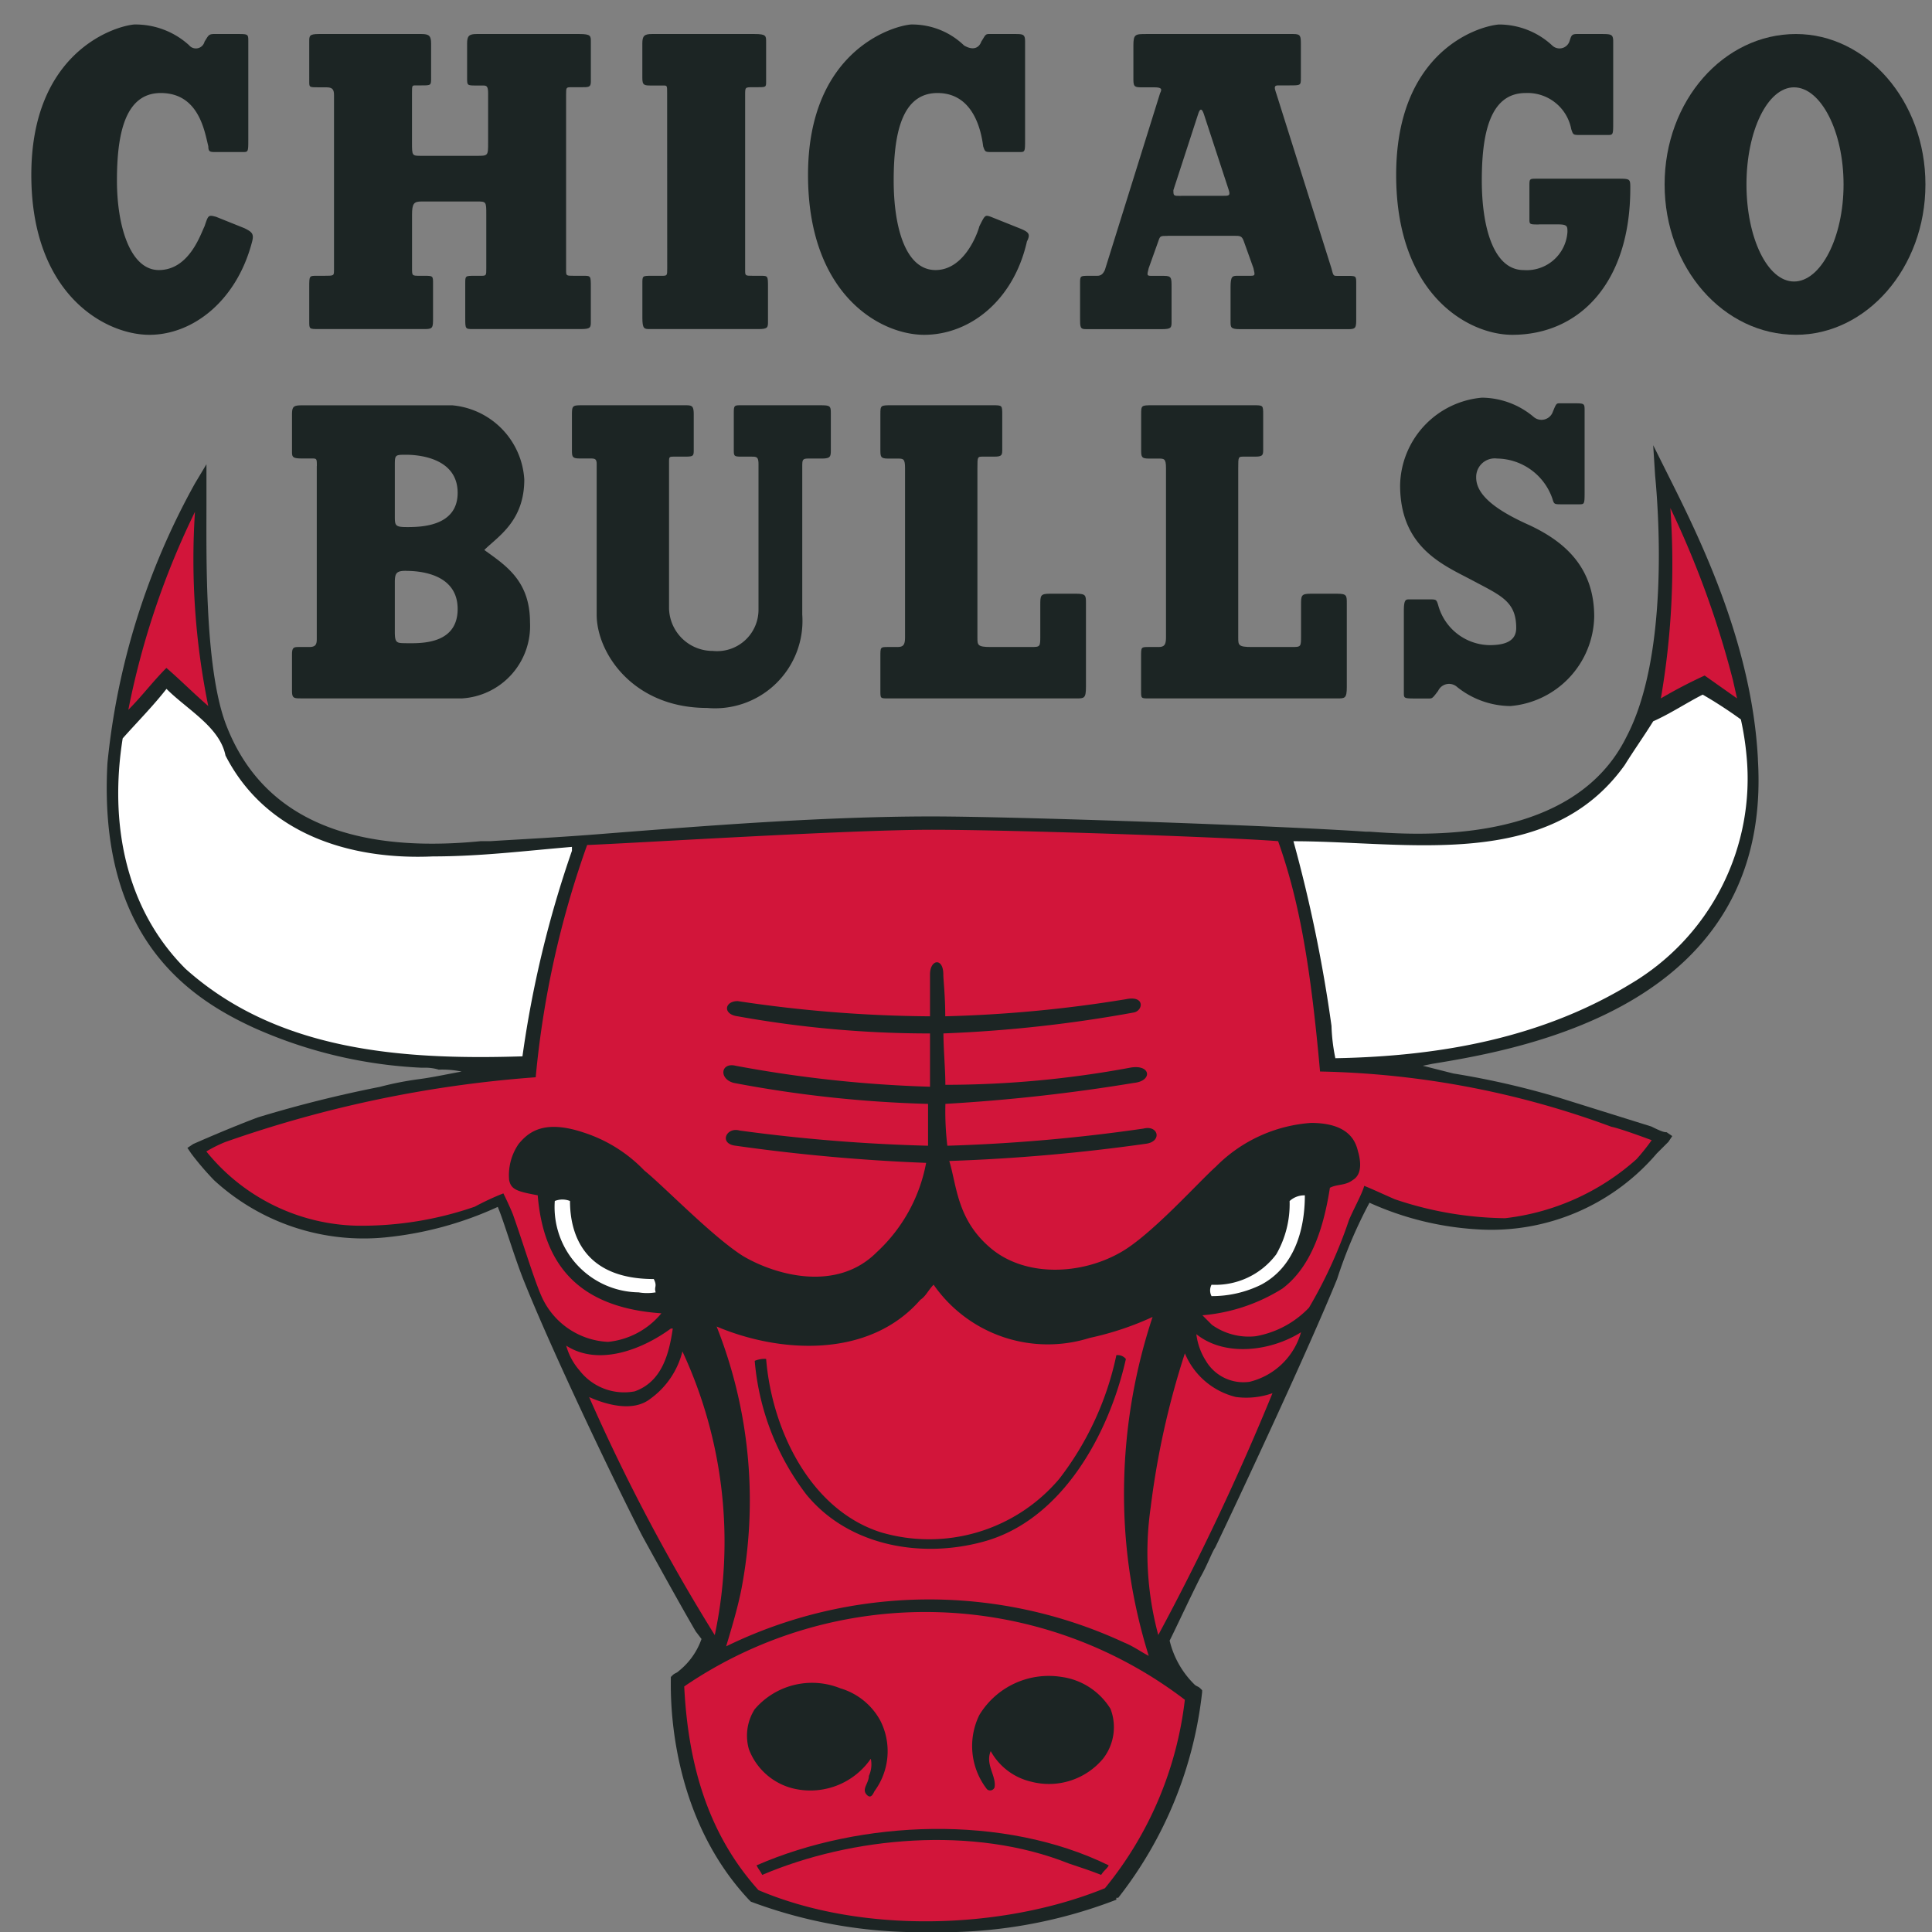
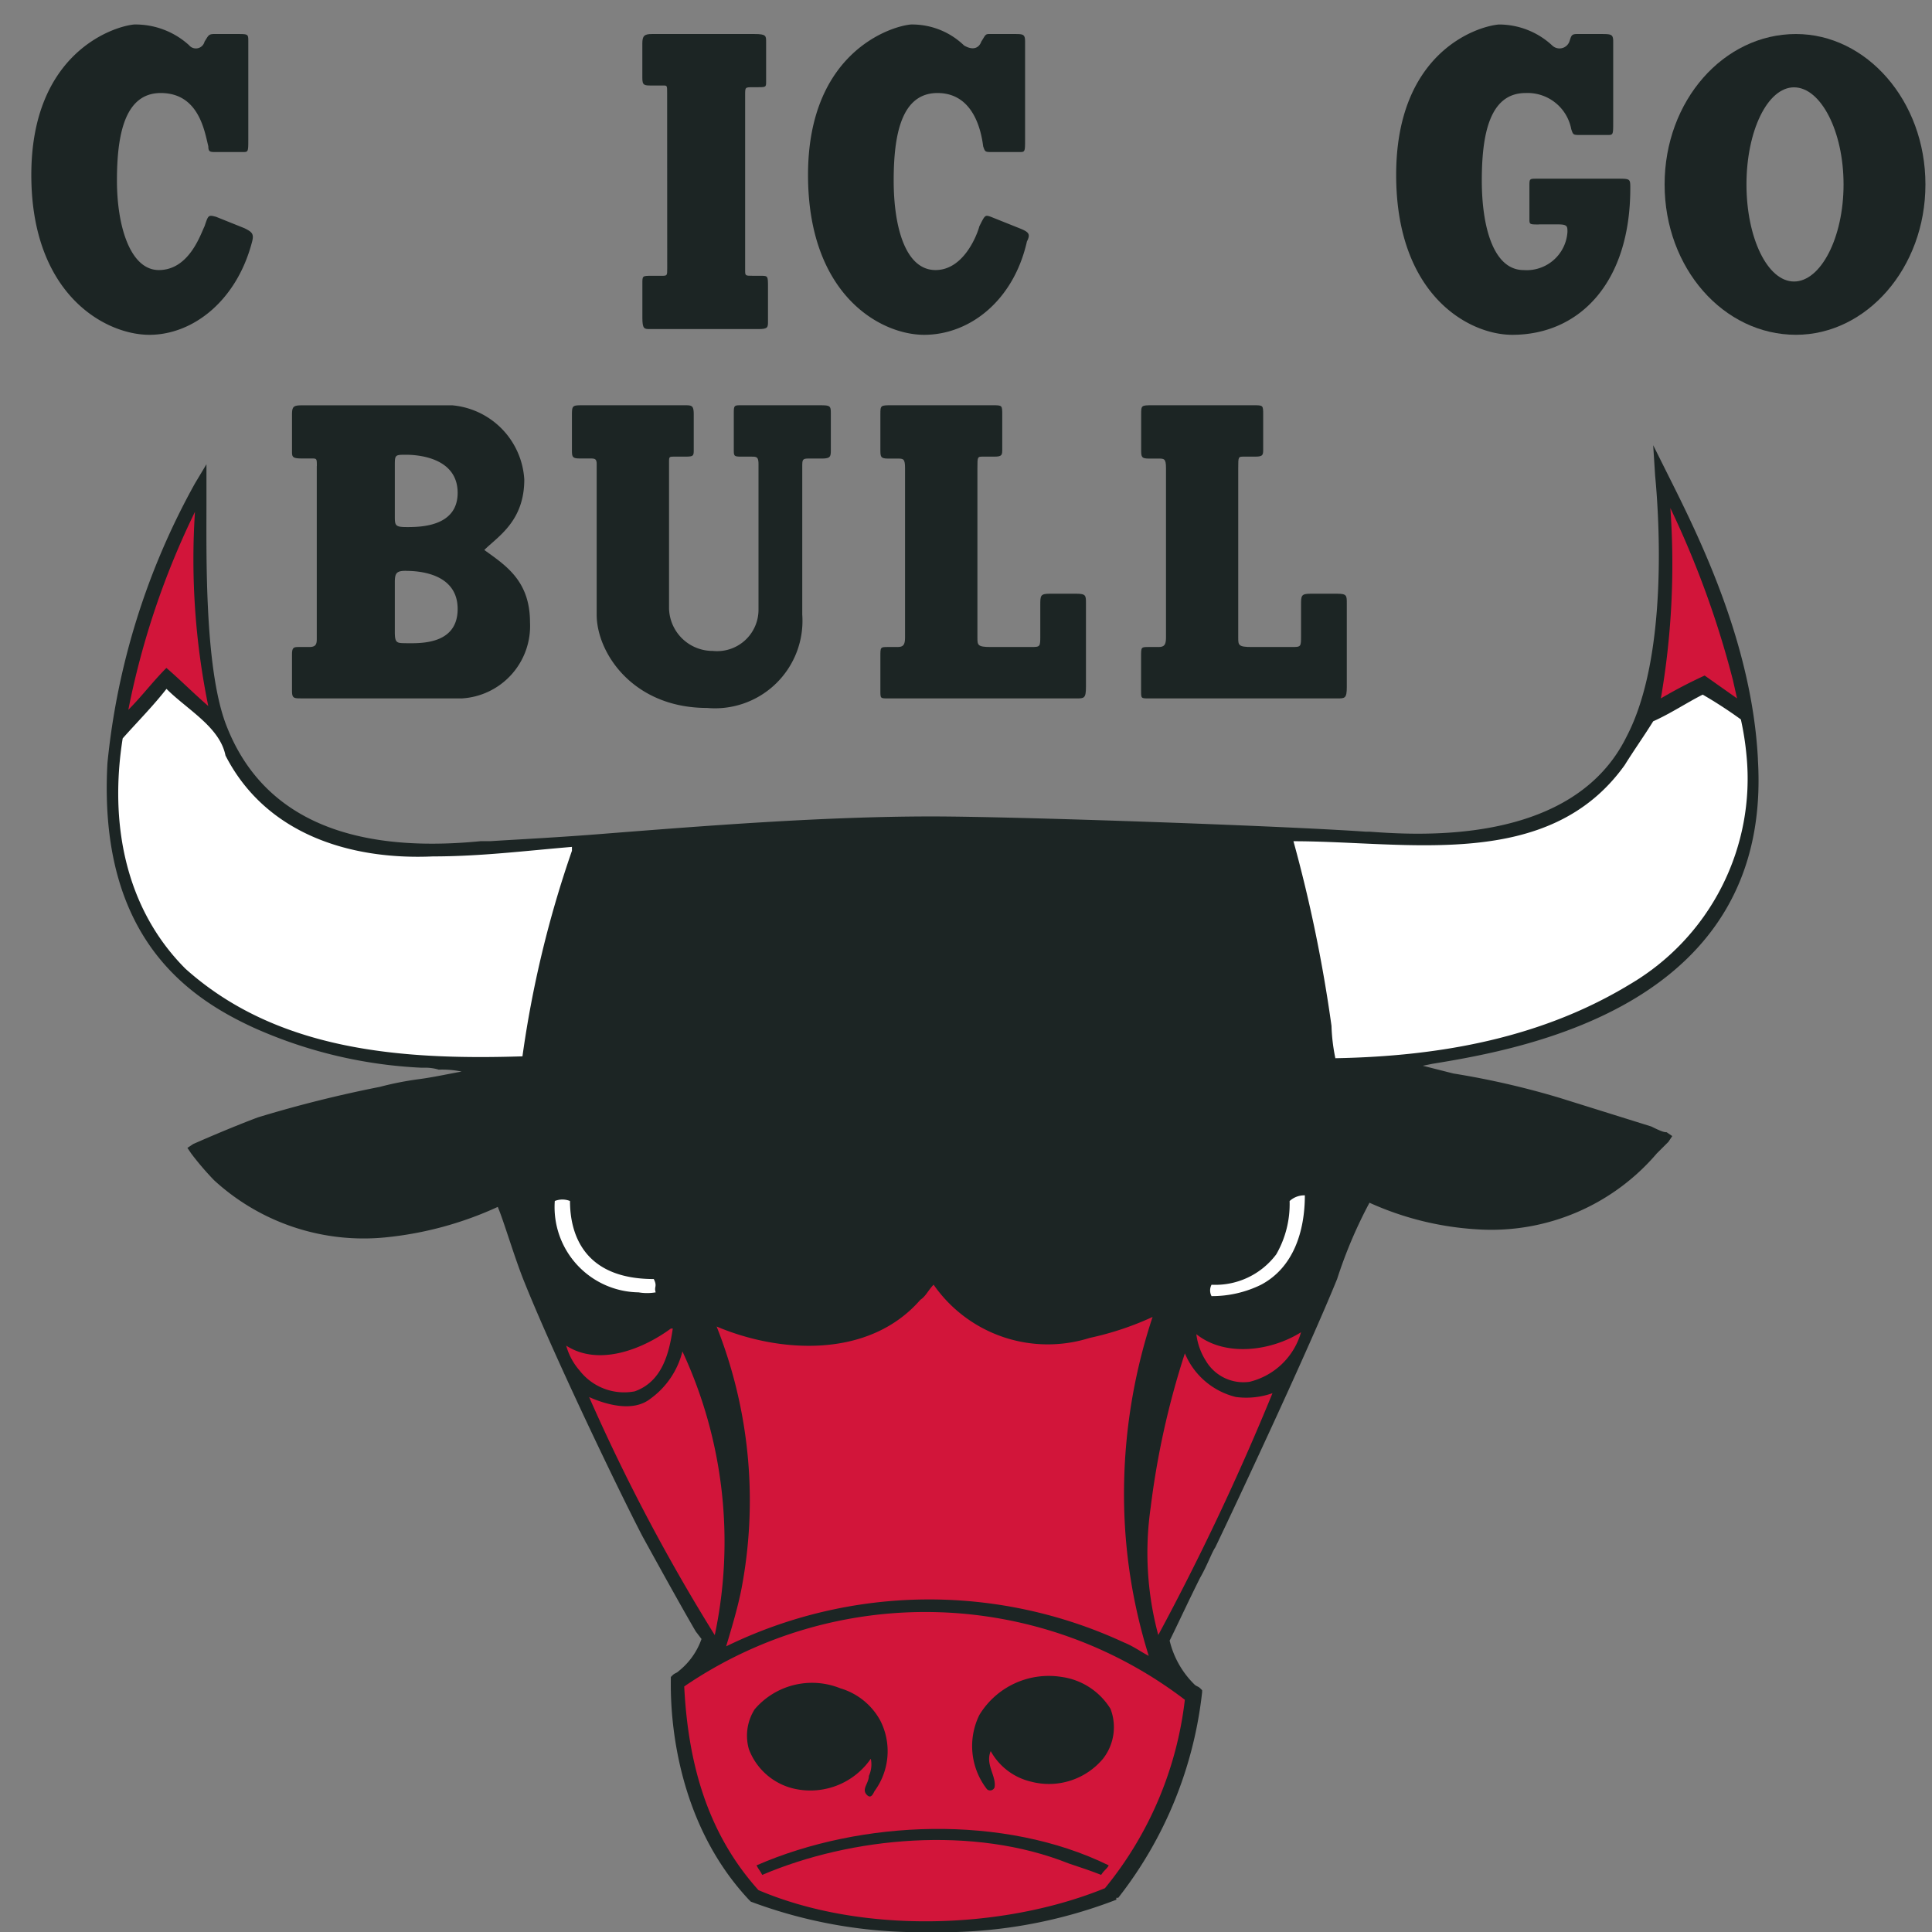
<svg xmlns="http://www.w3.org/2000/svg" width="100" height="100" viewBox="0 0 100 100">
  <rect x="0" y="0" width="100" height="100" fill="#808080" stroke="none" />
  <g id="Raggruppa_2188" data-name="Raggruppa 2188" transform="translate(-230 -2039)">
    <rect id="Rettangolo_757" data-name="Rettangolo 757" width="100" height="100" transform="translate(230 2039)" fill="#fff" opacity="0" />
    <g id="Raggruppa_2192" data-name="Raggruppa 2192" transform="translate(-16706.994 -1954.284)">
      <path id="Tracciato_4" data-name="Tracciato 4" d="M88.168,31.33c-.3-5.912-2.957-11.331-4.535-14.484l-.886-1.774.1,1.576c.2,2.07.692,9.361-1.475,13.5-2.76,5.616-10.644,5.123-13.305,4.927h-.2c-4.238-.3-18.131-.789-22.466-.789-5.617,0-11.824.493-16.849.887-2.463.2-4.532.3-6.01.394h-.493c-7,.689-11.43-1.38-13.2-6.109-1.084-2.957-.985-8.672-.985-11.43V16.057l-.591.985A37.336,37.336,0,0,0,2.739,31.528c-.493,8.966,4.138,12.119,7.588,13.7A23.915,23.915,0,0,0,19,47.292h.1a2.429,2.429,0,0,1,.789.1,4.806,4.806,0,0,1,1.182.1c-.591.1-1.478.3-2.267.4a16.455,16.455,0,0,0-1.969.392,64.4,64.4,0,0,0-6.308,1.578c-1.576.591-3.349,1.38-3.349,1.38l-.3.2.2.295a14.871,14.871,0,0,0,1.182,1.38,11.443,11.443,0,0,0,8.868,2.957,18.187,18.187,0,0,0,5.814-1.578c.295.689.787,2.365,1.28,3.645,1.478,3.745,4.927,10.938,6.208,13.4,1.084,1.971,2.069,3.745,2.758,4.927l.3.393A3.685,3.685,0,0,1,32.3,78.528c-.1.1-.2.1-.3.2l-.1.1v.1c0,.689-.2,6.9,4.04,11.428l.1.1a24.956,24.956,0,0,0,9.263,1.576,25.1,25.1,0,0,0,9.656-1.676v-.1h.1A20.943,20.943,0,0,0,59.4,79.612v-.1l-.1-.1c-.1-.1-.2-.1-.3-.2a4.715,4.715,0,0,1-1.282-2.267c.3-.591.984-2.07,1.578-3.252.392-.689.589-1.282.787-1.578,1.182-2.462,4.827-10.246,6.306-13.892a23.863,23.863,0,0,1,1.673-3.943,15.757,15.757,0,0,0,5.619,1.38,11.256,11.256,0,0,0,9.261-3.941l.592-.589.2-.3-.293-.2c-.1,0-.2,0-.79-.295l-4.73-1.478A42.637,42.637,0,0,0,72.4,47.59l-1.578-.4.494-.1c4.828-.787,17.637-3.054,16.849-15.765" transform="translate(16939.816 4001.257)" fill="#1c2524" />
      <path id="Tracciato_5" data-name="Tracciato 5" d="M6.927,17.459a37.873,37.873,0,0,0,.689,10.05c-.689-.591-1.478-1.38-2.167-1.971-.691.691-1.282,1.479-1.971,2.169A41.784,41.784,0,0,1,6.927,17.459" transform="translate(16940.158 4002.318)" fill="#d2153a" />
      <path id="Tracciato_6" data-name="Tracciato 6" d="M62.123,26.289l.2.887-1.676-1.183a25.036,25.036,0,0,0-2.267,1.183,40.9,40.9,0,0,0,.491-9.853,48.692,48.692,0,0,1,3.254,8.966" transform="translate(16964.58 4002.257)" fill="#d2153a" />
      <path id="Tracciato_7" data-name="Tracciato 7" d="M35.784,45.148A7.2,7.2,0,0,0,43.862,47.9a15.581,15.581,0,0,0,3.254-1.084,29.131,29.131,0,0,0-1.478,9.364,27.941,27.941,0,0,0,1.28,8.177c-.394-.2-.786-.494-1.28-.692a23.945,23.945,0,0,0-20.594.2c.295-.985.592-1.969.789-2.955a24.431,24.431,0,0,0-1.282-13.6c3.252,1.38,7.884,1.675,10.543-1.38.3-.2.4-.493.691-.787" transform="translate(16949.535 4014.634)" fill="#d2153a" />
      <path id="Tracciato_8" data-name="Tracciato 8" d="M24.68,46.717c-.2,1.378-.591,2.758-1.969,3.251a2.92,2.92,0,0,1-2.859-1.084,3.252,3.252,0,0,1-.688-1.282c1.675,1.084,3.94.2,5.419-.886Z" transform="translate(16947.137 4015.332)" fill="#d2153a" />
      <path id="Tracciato_9" data-name="Tracciato 9" d="M47.156,46.853a3.677,3.677,0,0,1-2.658,2.56,2.254,2.254,0,0,1-2.265-1.084,3.3,3.3,0,0,1-.494-1.38c1.478,1.185,3.843.889,5.418-.1" transform="translate(16957.178 4015.392)" fill="#d2153a" />
      <path id="Tracciato_10" data-name="Tracciato 10" d="M44.578,49.869a4.072,4.072,0,0,0,1.874-.2A131.268,131.268,0,0,1,40.54,62.186a16.392,16.392,0,0,1-.394-6.6,42.722,42.722,0,0,1,1.771-7.98,3.845,3.845,0,0,0,2.661,2.265" transform="translate(16956.406 4015.726)" fill="#d2153a" />
      <path id="Tracciato_11" data-name="Tracciato 11" d="M26.485,62.217a98.276,98.276,0,0,1-6.5-12.317c.886.394,2.265.787,3.153.1a4.3,4.3,0,0,0,1.676-2.463,23.348,23.348,0,0,1,1.675,14.682" transform="translate(16947.502 4015.696)" fill="#d2153a" />
      <path id="Tracciato_12" data-name="Tracciato 12" d="M49.306,61.4a18.81,18.81,0,0,1-4.136,9.755c-5.321,2.167-12.613,2.365-17.934.1-2.661-2.956-3.645-6.6-3.843-10.543a22.134,22.134,0,0,1,25.914.691" transform="translate(16949.016 4019.862)" fill="#d2153a" />
-       <path id="Tracciato_13" data-name="Tracciato 13" d="M78.992,44.219a45.974,45.974,0,0,0-15.075-2.858c-.493-5.518-1.084-8.868-2.17-11.922-2.46-.2-13.694-.591-17.931-.591-4.334,0-15.271.689-17.834.789A49.138,49.138,0,0,0,23.32,41.659,61.966,61.966,0,0,0,7.26,45.008a6.948,6.948,0,0,0-.987.491,10.314,10.314,0,0,0,7.786,3.843,17.9,17.9,0,0,0,6.11-.985,13.788,13.788,0,0,1,1.477-.688s.295.589.493,1.084c.493,1.378,1.085,3.349,1.478,4.235a3.966,3.966,0,0,0,3.449,2.367,4.1,4.1,0,0,0,2.758-1.478c-4.334-.3-6.107-2.563-6.4-6.109-1.084-.2-1.38-.3-1.479-.79a2.842,2.842,0,0,1,.494-1.871c.493-.592,1.282-1.28,3.349-.592a7.57,7.57,0,0,1,3.154,1.971c.985.789,3.547,3.45,5.123,4.435,1.676.984,4.83,1.872,6.9-.2a8.39,8.39,0,0,0,2.563-4.631,96.617,96.617,0,0,1-9.855-.887c-.887-.1-.491-.985.2-.787a88.92,88.92,0,0,0,9.755.787V43.037a62.425,62.425,0,0,1-10.05-1.085c-.79-.2-.689-1.084.1-.887a64.874,64.874,0,0,0,10.051,1.084V39.391a55.863,55.863,0,0,1-9.952-.887c-.789-.1-.691-.787,0-.787a69.272,69.272,0,0,0,9.952.787V36.336c0-.787.689-.887.689,0,0,.3.1,1.084.1,2.167a68.1,68.1,0,0,0,9.361-.886c.985-.2.887.591.4.689a69.506,69.506,0,0,1-9.855,1.084c0,.789.1,1.872.1,2.66a52.442,52.442,0,0,0,9.559-.886c1.084-.2,1.182.688.2.787a92.158,92.158,0,0,1-9.757,1.085,15.084,15.084,0,0,0,.1,2.167,89.374,89.374,0,0,0,10.148-.887c.79-.2.987.691.1.789a95.522,95.522,0,0,1-10.148.887c.394,1.28.394,3.054,2.167,4.531s4.632,1.38,6.7.2c1.578-.886,4.041-3.645,4.927-4.433a7.686,7.686,0,0,1,4.928-2.268c2.265,0,2.364,1.282,2.463,1.576.1.4.2,1.085-.3,1.38-.393.3-.787.2-1.183.4-.293,1.871-.886,4.04-2.463,5.221a9.249,9.249,0,0,1-4.136,1.38l.491.493a3.281,3.281,0,0,0,2.265.591,5.007,5.007,0,0,0,2.76-1.478,23.945,23.945,0,0,0,2.069-4.532c.2-.493.691-1.378.79-1.774.491.2.688.3,1.575.691a18.352,18.352,0,0,0,5.717.984,12.306,12.306,0,0,0,6.8-3.054,10.771,10.771,0,0,0,.787-.984s-1.575-.592-2.069-.691" transform="translate(16941.402 4007.384)" fill="#d2153a" />
      <path id="Tracciato_14" data-name="Tracciato 14" d="M40.881,60.882a2.649,2.649,0,0,1-.394,2.56,3.648,3.648,0,0,1-3.745,1.183,3.221,3.221,0,0,1-2.069-1.576c-.295.691.3,1.283.2,1.872a.243.243,0,0,1-.394.1,3.638,3.638,0,0,1-.393-3.843,4.2,4.2,0,0,1,4.238-1.971,3.543,3.543,0,0,1,2.562,1.676" transform="translate(16953.6 4020.872)" fill="#1c2524" />
      <path id="Tracciato_15" data-name="Tracciato 15" d="M32.54,61.364a3.485,3.485,0,0,1-.3,3.645c-.1.2-.2.394-.394.2-.3-.3.1-.592.1-.984a1.406,1.406,0,0,0,.1-.89A3.8,3.8,0,0,1,28.2,64.911a3.286,3.286,0,0,1-2.463-2.069,2.543,2.543,0,0,1,.3-2.069A3.907,3.907,0,0,1,30.47,59.69a3.467,3.467,0,0,1,2.07,1.674" transform="translate(16950.02 4020.981)" fill="#1c2524" />
      <path id="Tracciato_16" data-name="Tracciato 16" d="M44.213,66.53c-.1.2-.2.2-.394.493-.494-.2-1.084-.394-1.675-.591-4.927-1.972-11.235-1.38-15.865.591-.1-.2-.2-.3-.295-.493,5.418-2.365,12.808-2.661,18.229,0" transform="translate(16950.168 4023.305)" fill="#1c2524" />
-       <path id="Tracciato_17" data-name="Tracciato 17" d="M45.129,47.869c-.886,3.941-3.349,8.375-7.39,9.459-3.252.887-7,.2-9.164-2.462a13.213,13.213,0,0,1-2.658-6.9,1.263,1.263,0,0,1,.591-.1c.295,3.645,2.264,7.785,5.912,8.966a8.82,8.82,0,0,0,9.261-2.76,15.788,15.788,0,0,0,2.955-6.4.544.544,0,0,1,.494.2" transform="translate(16950.141 4015.756)" fill="#1c2524" />
      <path id="Tracciato_18" data-name="Tracciato 18" d="M8.178,1.084A4.117,4.117,0,0,0,5.32,0C4.236.1,0,1.478,0,7.785c0,6.208,3.842,8.277,6.109,8.277s4.532-1.774,5.321-4.83c.1-.393,0-.491-.4-.689L9.557,9.952c-.394-.1-.394-.1-.591.493-.2.394-.789,2.265-2.365,2.265-1.478,0-2.169-2.265-2.169-4.631s.4-4.532,2.267-4.532c1.971,0,2.267,1.971,2.463,2.76,0,.295.1.295.394.295h1.38c.295,0,.295,0,.295-.689V.887c0-.394,0-.394-.591-.394H9.459c-.3,0-.3.1-.493.394a.46.46,0,0,1-.789.2" transform="translate(16938.615 3994.552)" fill="#1c2524" />
-       <path id="Tracciato_19" data-name="Tracciato 19" d="M47.725,3.4l2.859,9.065c.1.394.1.394.3.394h.493c.491,0,.491,0,.491.394v1.773c0,.494,0,.592-.394.592H45.854c-.491,0-.491-.1-.491-.394V13.445c0-.591.1-.591.393-.591h.592c.293,0,.293,0,.2-.394l-.494-1.38c-.1-.295-.2-.295-.494-.295H42.109L42.8,8.716h2.17c.3,0,.394,0,.3-.3L43.98,4.48c-.1-.3-.2-.3-.293,0L42.405,8.42c0,.3,0,.3.393.3l-.689,2.069c-.392,0-.392,0-.491.295l-.493,1.38c-.1.394-.1.394.2.394h.591c.394,0,.394.1.394.591v1.774c0,.3,0,.394-.491.394H37.874c-.3,0-.3-.1-.3-.592V13.249c0-.394,0-.394.49-.394h.4c.2,0,.3-.1.394-.3L41.717,3.4c.1-.2.1-.3-.3-.3h-.592c-.393,0-.491,0-.491-.393V.932c0-.591.1-.591.688-.591h7.588c.393,0,.393.1.393.591V2.606c0,.394,0,.394-.589.394h-.594c-.2,0-.2.1-.1.394" transform="translate(16955.324 3994.704)" fill="#1c2524" />
      <path id="Tracciato_20" data-name="Tracciato 20" d="M56.288,10.346h.985c.493,0,.493.1.493.394A2.115,2.115,0,0,1,55.5,12.711c-1.578,0-2.167-2.267-2.167-4.632s.392-4.532,2.265-4.532a2.3,2.3,0,0,1,2.365,1.872c.1.3.1.3.491.3h1.38c.3,0,.3,0,.3-.691V.887c0-.394-.1-.394-.688-.394H58.257c-.293,0-.293.1-.392.394a.545.545,0,0,1-.887.2A4.051,4.051,0,0,0,54.219,0C53.037.1,48.9,1.478,48.9,7.785c0,6.208,3.743,8.277,6.01,8.277,3.449,0,6.109-2.661,6.109-7.588,0-.493,0-.493-.688-.493H56.19c-.393,0-.393,0-.393.394V10.05c0,.3,0,.3.491.3" transform="translate(16960.359 3994.552)" fill="#1c2524" />
      <path id="Tracciato_21" data-name="Tracciato 21" d="M65.313.341c-3.745,0-6.8,3.449-6.8,7.785s3.053,7.783,6.8,7.783c3.645,0,6.7-3.449,6.7-7.783S68.958.341,65.313.341l-.1,2.76c1.38,0,2.562,2.265,2.562,5.025s-1.182,5.025-2.562,5.025-2.463-2.267-2.463-5.025S63.835,3.1,65.214,3.1Z" transform="translate(16964.641 3994.704)" fill="#1c2524" />
-       <path id="Tracciato_22" data-name="Tracciato 22" d="M11.239,12.558V3.494c0-.3-.1-.394-.394-.394H10.45c-.493,0-.493,0-.493-.295V.734c0-.295,0-.393.493-.393h5.321c.394,0,.494.1.494.493V2.606c0,.394,0,.394-.494.394h-.295c-.2,0-.2,0-.2.394V5.957c0,.689,0,.689.493.689h2.856c.591,0,.591,0,.591-.689V3.4c0-.394-.1-.394-.295-.394h-.3c-.493,0-.493,0-.493-.394V.834c0-.394.1-.493.493-.493h5.321c.591,0,.591.1.591.393V2.8c0,.295-.1.295-.493.295h-.493c-.295,0-.295,0-.295.394v9.065c0,.3,0,.3.394.3h.493c.393,0,.393,0,.393.591v1.774c0,.295,0,.393-.493.393H18.432c-.4,0-.4,0-.4-.591V13.249c0-.394,0-.394.494-.394h.295c.3,0,.3,0,.3-.394V9.7c0-.691,0-.691-.494-.691H15.771c-.394,0-.493.1-.493.691V12.46c0,.394,0,.394.394.394h.2c.493,0,.493,0,.493.394v1.773c0,.493,0,.591-.394.591H10.45c-.493,0-.493,0-.493-.393V13.445c0-.591,0-.591.394-.591h.394c.493,0,.493,0,.493-.3" transform="translate(16943.043 3994.704)" fill="#1c2524" />
      <path id="Tracciato_23" data-name="Tracciato 23" d="M23.173,3.4c0-.394,0-.394-.2-.394h-.591c-.393,0-.493,0-.493-.394V.834c0-.394.1-.493.493-.493h5.323c.591,0,.591.1.591.394V2.8c0,.295,0,.295-.493.295h-.2c-.393,0-.393,0-.393.394v9.065c0,.3,0,.3.393.3H28c.393,0,.393,0,.393.591v1.774c0,.3,0,.394-.493.394H22.285c-.295,0-.394,0-.394-.592V13.249c0-.394,0-.394.493-.394h.493c.3,0,.3,0,.3-.394Z" transform="translate(16948.352 3994.704)" fill="#1c2524" />
      <path id="Tracciato_24" data-name="Tracciato 24" d="M35.9,1.084A3.87,3.87,0,0,0,33.146,0c-1.084.1-5.321,1.478-5.321,7.785,0,6.208,3.745,8.277,6.01,8.277,2.365,0,4.632-1.774,5.32-4.83.2-.393.1-.491-.394-.689l-1.477-.591c-.295-.1-.295-.1-.591.493-.1.394-.789,2.265-2.267,2.265-1.575,0-2.167-2.265-2.167-4.631s.394-4.532,2.267-4.532,2.265,1.971,2.365,2.76c.1.295.1.295.491.295h1.378c.3,0,.3,0,.3-.689V.887c0-.394-.1-.394-.589-.394H37.186c-.2,0-.2.1-.394.394-.1.295-.393.493-.887.2" transform="translate(16950.992 3994.552)" fill="#1c2524" />
      <path id="Tracciato_25" data-name="Tracciato 25" d="M10.624,16.793v8.966c0,.3-.1.394-.394.394H9.736c-.295,0-.394,0-.394.393v1.872c0,.394.1.394.493.394h8.279l-2.859-2.858c-.493,0-.591,0-.591-.591V22.8c0-.493.1-.591.591-.591V19.945c-.591,0-.591-.1-.591-.591V16.793c0-.591,0-.591.591-.591.494,0,2.661.1,2.661,1.971,0,1.773-1.969,1.773-2.661,1.773v2.267c.591,0,2.661.1,2.661,1.971s-1.969,1.773-2.661,1.773l2.859,2.858a3.755,3.755,0,0,0,3.547-3.941c0-2.167-1.282-2.956-2.365-3.743.689-.691,2.069-1.479,2.069-3.647a4.1,4.1,0,0,0-3.743-3.842H10.033c-.591,0-.691,0-.691.493V16c0,.3,0,.394.493.394h.493c.3,0,.3,0,.3.394" transform="translate(16942.766 4000.62)" fill="#1c2524" />
      <path id="Tracciato_26" data-name="Tracciato 26" d="M31.29,16.694v7.785a4.528,4.528,0,0,1-4.927,4.828c-3.842,0-5.714-2.858-5.714-4.828V16.694c0-.3-.1-.3-.394-.3h-.494c-.393,0-.393-.1-.393-.491V14.231c0-.591,0-.591.591-.591H25.18c.4,0,.493,0,.493.493v1.774c0,.393,0,.393-.589.393h-.394c-.295,0-.295,0-.295.3v7.587a2.258,2.258,0,0,0,2.265,2.169,2.143,2.143,0,0,0,2.365-2.169V16.694c0-.394-.1-.394-.394-.394h-.394c-.491,0-.491,0-.491-.393V14.133c0-.493,0-.493.393-.493h3.941c.689,0,.689,0,.689.493v1.774c0,.393,0,.491-.491.491h-.592c-.3,0-.394,0-.394.3" transform="translate(16947.229 4000.62)" fill="#1c2524" />
      <path id="Tracciato_27" data-name="Tracciato 27" d="M40.649,26.153h-.5c-.394,0-.394,0-.394.493V28.42c0,.394,0,.394.394.394H49.91c.394,0,.493,0,.493-.592V23.888c0-.394,0-.493-.493-.493H48.529c-.494,0-.494.1-.494.591v1.576c0,.591,0,.591-.491.591H45.476c-.692,0-.692-.1-.692-.493v-8.77c0-.591,0-.591.3-.591h.591c.4,0,.4-.1.4-.393V14.133c0-.493,0-.493-.491-.493H40.351c-.592,0-.592,0-.592.493v1.774c0,.393,0,.493.394.493h.5c.292,0,.392,0,.392.491v8.77c0,.394-.1.493-.392.493" transform="translate(16956.301 4000.62)" fill="#1c2524" />
-       <path id="Tracciato_28" data-name="Tracciato 28" d="M59.086,24.7a4.739,4.739,0,0,1-4.337,4.631,4.463,4.463,0,0,1-2.757-.985.623.623,0,0,0-.985.2c-.3.394-.3.394-.494.394h-.589c-.691,0-.691,0-.691-.3V24.4c0-.591.1-.591.3-.591h.984c.4,0,.4,0,.494.3a2.8,2.8,0,0,0,2.658,2.069c.79,0,1.38-.2,1.38-.887,0-1.378-.787-1.675-2.265-2.463s-3.745-1.675-3.745-4.927a4.642,4.642,0,0,1,4.239-4.532,4.21,4.21,0,0,1,2.66.985.623.623,0,0,0,.985-.2c.2-.493.2-.493.393-.493H58c.589,0,.589,0,.589.394V18.2c0,.689,0,.689-.3.689H57.41c-.4,0-.4,0-.491-.3a3.074,3.074,0,0,0-2.858-2.069.961.961,0,0,0-1.084.985c0,.887.984,1.676,2.76,2.465,1.673.787,3.349,2.067,3.349,4.729" transform="translate(16960.424 4000.498)" fill="#1c2524" />
      <path id="Tracciato_29" data-name="Tracciato 29" d="M31.3,26.153H30.81c-.393,0-.393,0-.393.493V28.42c0,.394,0,.394.393.394h9.755c.394,0,.493,0,.493-.592V23.888c0-.394,0-.493-.493-.493H39.184c-.49,0-.49.1-.49.591v1.576c0,.591,0,.591-.494.591H36.131c-.691,0-.691-.1-.691-.493v-8.77c0-.591,0-.591.3-.591h.592c.393,0,.393-.1.393-.393V14.133c0-.493,0-.493-.493-.493H31.008c-.591,0-.591,0-.591.493v1.774c0,.393,0,.493.393.493H31.3c.3,0,.394,0,.394.491v8.77c0,.394-.1.493-.394.493" transform="translate(16952.145 4000.62)" fill="#1c2524" />
      <path id="Tracciato_30" data-name="Tracciato 30" d="M8.665,27.25c2.07,4.041,6.406,5.419,10.741,5.223,2.463,0,4.827-.295,7.192-.493v.2a55.849,55.849,0,0,0-2.562,10.641c-6.307.2-12.711-.295-17.441-4.532C3.444,35.134,2.655,30.7,3.344,26.364c.789-.887,1.576-1.676,2.267-2.563,1.084,1.085,2.758,1.972,3.054,3.449" transform="translate(16940 4005.139)" fill="#fff" />
      <path id="Tracciato_31" data-name="Tracciato 31" d="M68.373,25.288a14.9,14.9,0,0,1,.293,1.871,12.335,12.335,0,0,1-6.01,11.826c-4.532,2.76-9.752,3.743-15.271,3.842a9.575,9.575,0,0,1-.2-1.674,74.582,74.582,0,0,0-1.969-9.557c5.911,0,13.2,1.576,17.145-3.941.491-.789.984-1.478,1.475-2.267.887-.394,1.776-.985,2.563-1.38a22.611,22.611,0,0,1,1.972,1.282" transform="translate(16958.727 4005.23)" fill="#fff" />
      <path id="Tracciato_32" data-name="Tracciato 32" d="M47.135,41.943c0,1.871-.591,3.743-2.267,4.631a5.759,5.759,0,0,1-2.563.589.626.626,0,0,1,0-.589A3.937,3.937,0,0,0,45.655,45a5.223,5.223,0,0,0,.691-2.758,1.119,1.119,0,0,1,.789-.295" transform="translate(16957.398 4013.208)" fill="#fff" />
      <path id="Tracciato_33" data-name="Tracciato 33" d="M23.977,46.9a2.645,2.645,0,0,1-.886,0,4.412,4.412,0,0,1-4.336-4.729,1.066,1.066,0,0,1,.787,0c0,1.675.689,4.04,4.336,4.04.2.393,0,.393.1.689" transform="translate(16946.955 4013.276)" fill="#fff" />
      <rect id="Rettangolo_5" data-name="Rettangolo 5" width="98.042" height="98.731" transform="translate(16938.615 3994.552)" fill="none" />
      <rect id="Rettangolo_587" data-name="Rettangolo 587" width="100" height="100" transform="translate(16936.994 3993.284)" fill="#262626" opacity="0" style="mix-blend-mode: color;isolation: isolate" />
    </g>
  </g>
</svg>